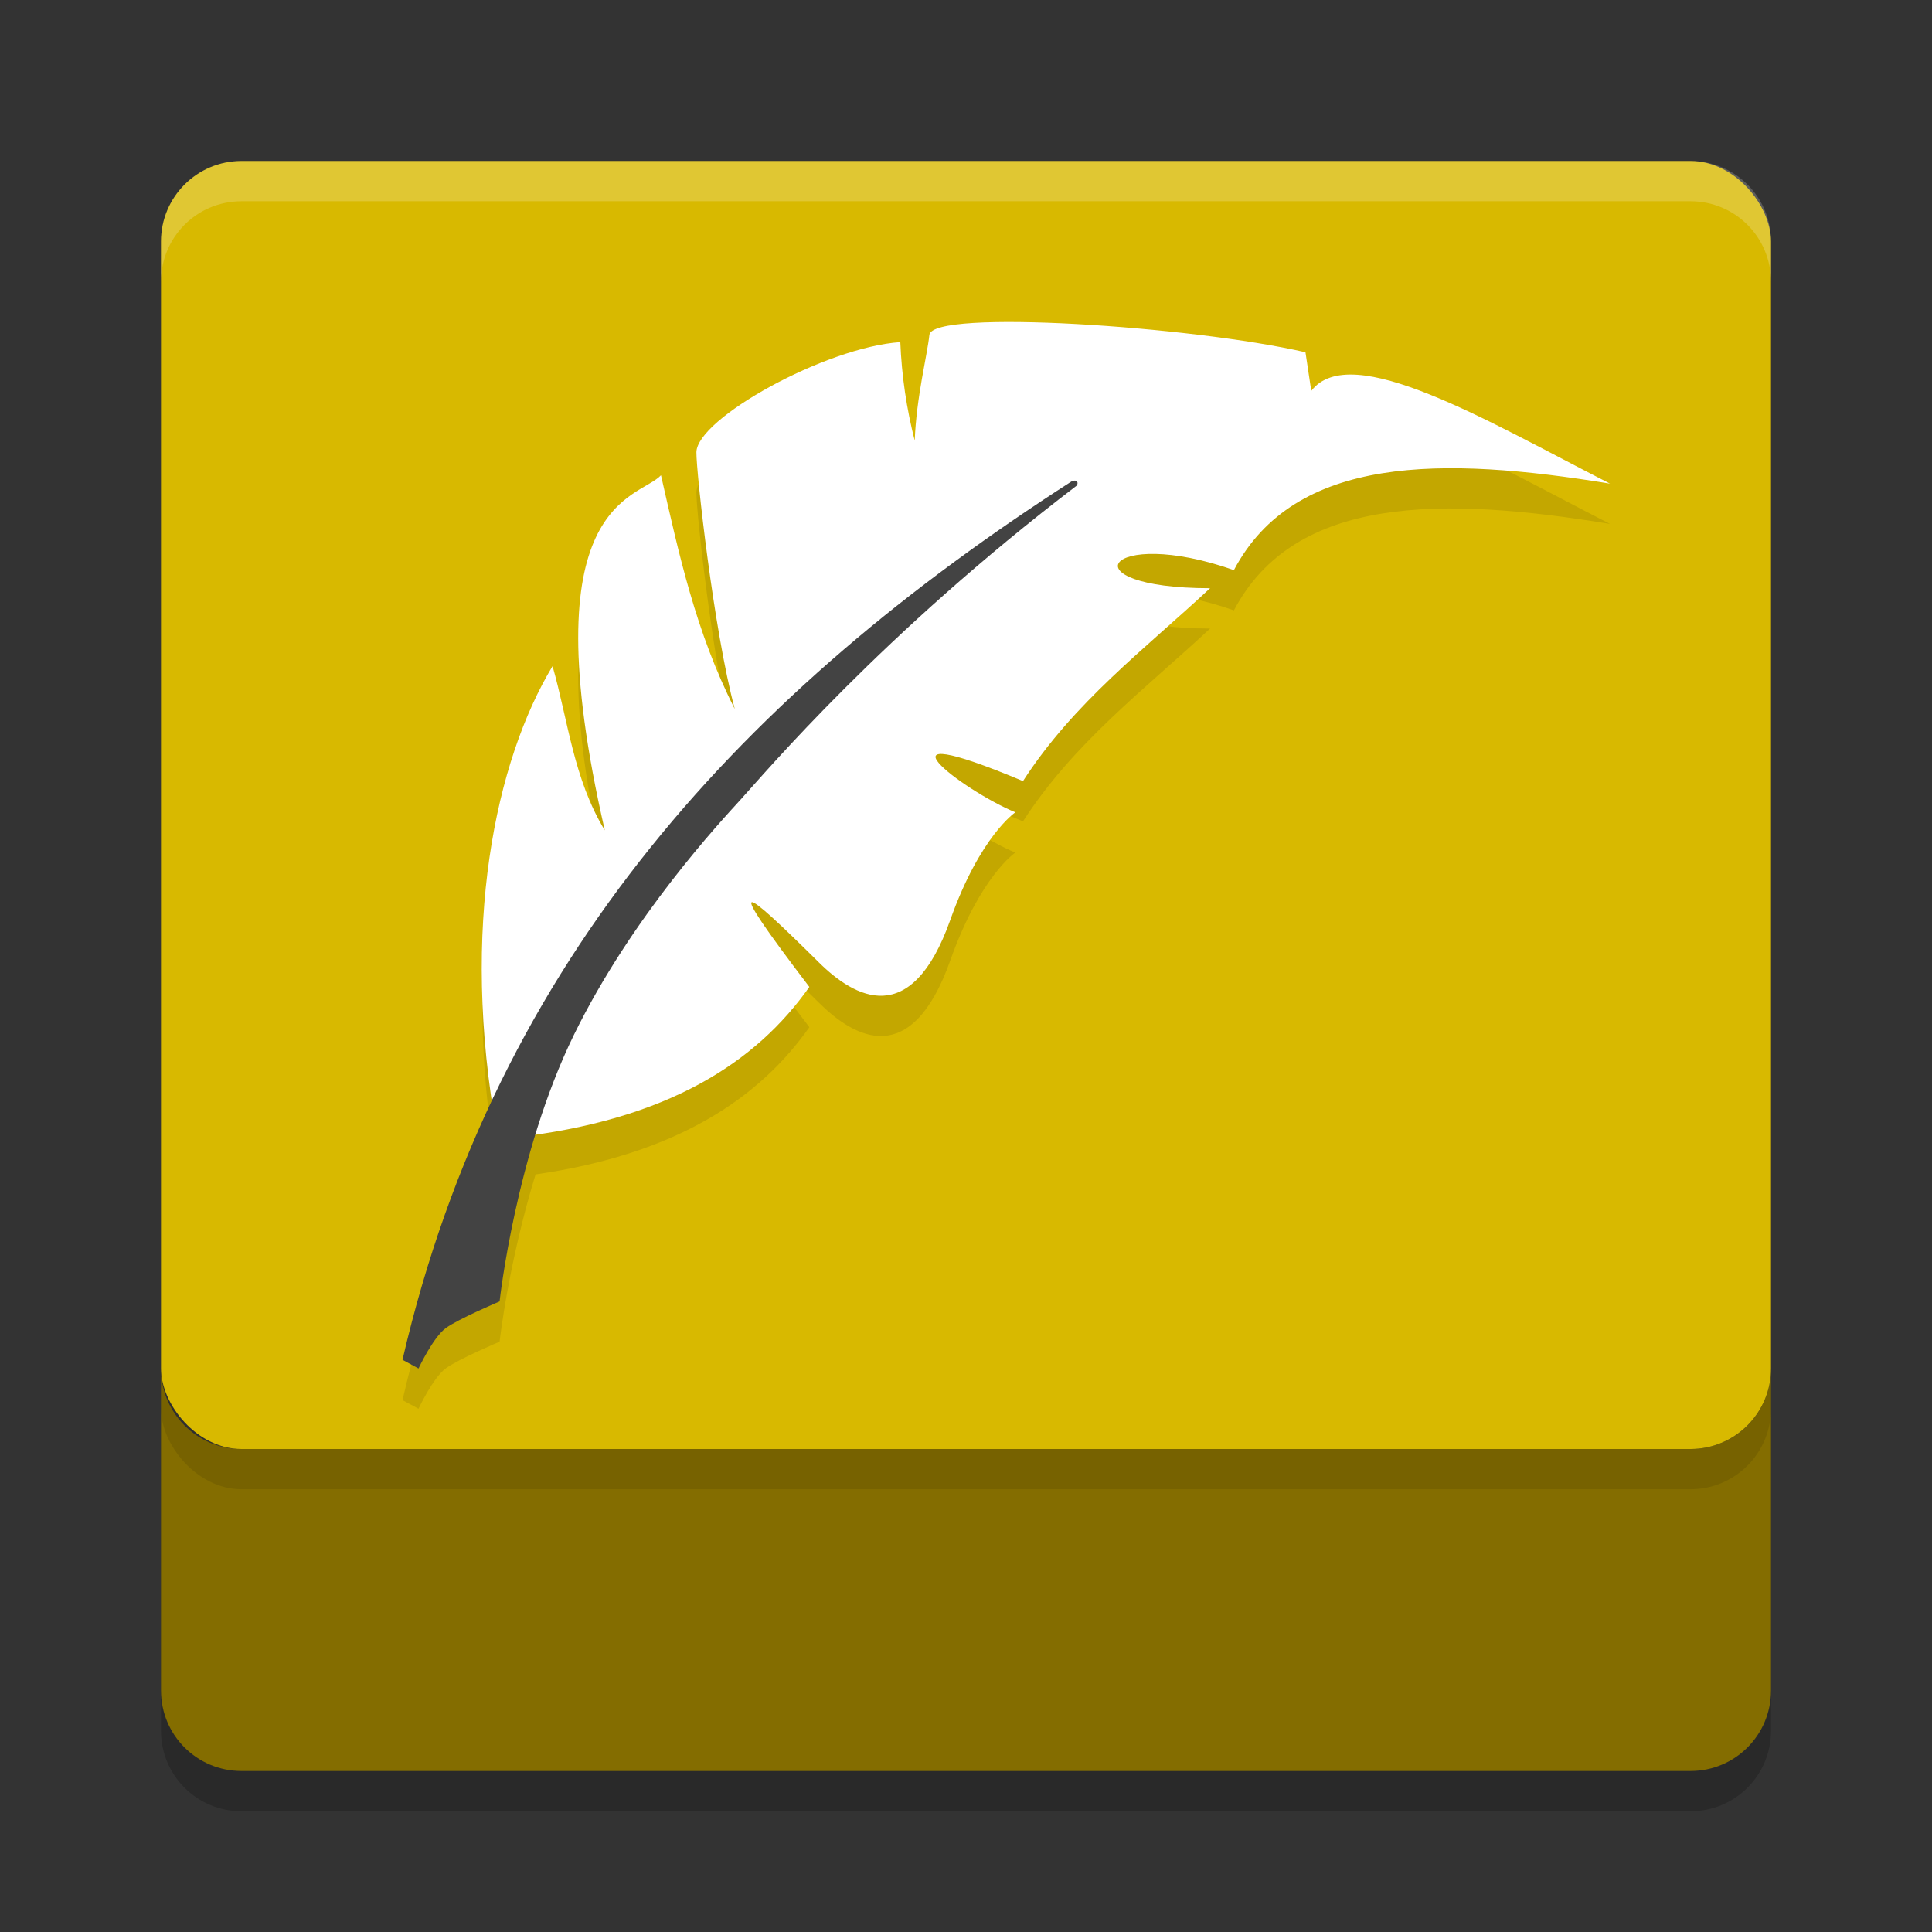
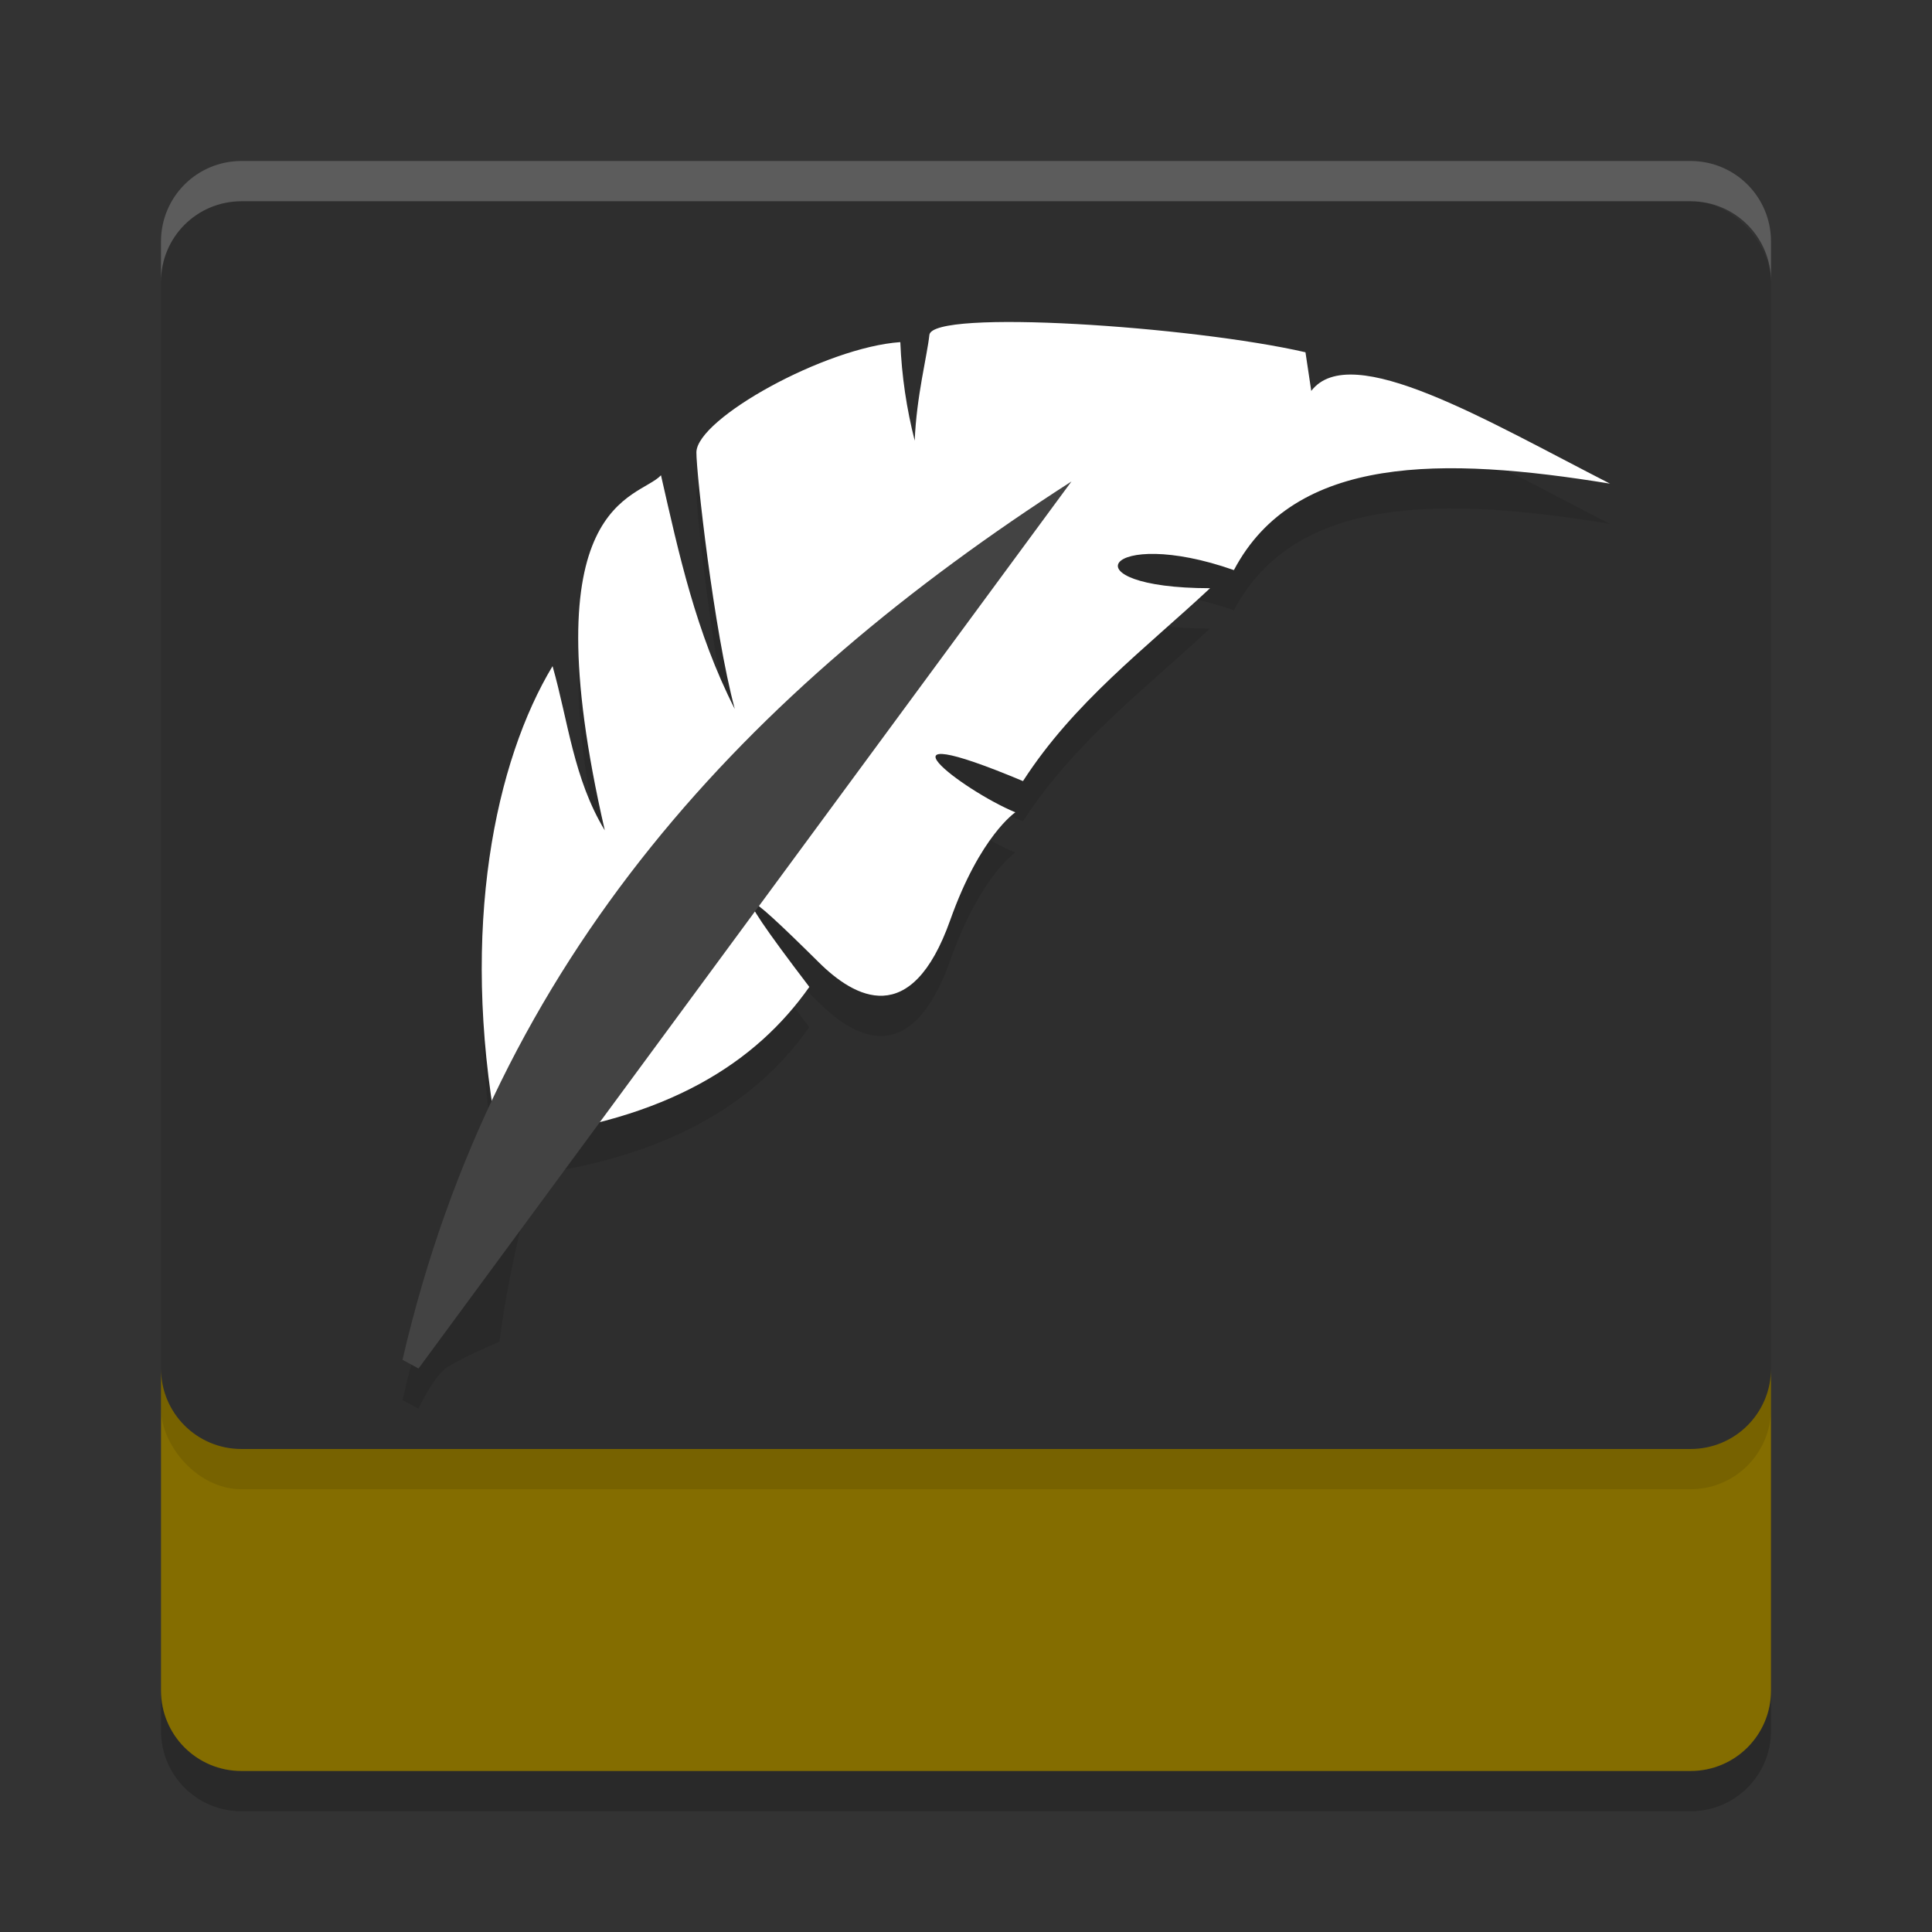
<svg xmlns="http://www.w3.org/2000/svg" width="24" height="24" version="1.1">
  <rect width="100%" height="100%" fill="#333333" stroke="none" />
  <path style="opacity:0.2" d="M 2,17.5 V 21.5 C 2,22.054 2.446,22.5 3,22.5 H 21 C 21.554,22.5 22,22.054 22,21.5 V 17.5 C 22,18.054 21.554,18.5 21,18.5 H 3 C 2.446,18.5 2,18.054 2,17.5 Z" />
  <path style="fill:#846d00" d="M 2 17 L 2 21 C 2 21.554 2.446 22 3 22 L 21 22 C 21.554 22 22 21.554 22 21 L 22 17 C 22 17.554 21.554 18 21 18 L 3 18 C 2.446 18 2 17.554 2 17 z" />
  <rect style="opacity:0.1" width="20" height="16" x="2" y="2.5" rx="1" ry="1" />
-   <rect style="fill:#d8b900" width="20" height="16" x="2" y="2" rx="1" ry="1" />
  <path style="opacity:0.2;fill:#ffffff" d="M 3 2 C 2.446 2 2 2.446 2 3 L 2 3.5 C 2 2.946 2.446 2.5 3 2.5 L 21 2.5 C 21.554 2.5 22 2.946 22 3.5 L 22 3 C 22 2.446 21.554 2 21 2 L 3 2 z" />
  <path style="opacity:0.1" d="M 12.667,4.501 C 12.02,4.494 11.557,4.539 11.545,4.661 11.52,4.911 11.384,5.426 11.363,5.974 11.262,5.578 11.201,5.171 11.184,4.75 10.251,4.814 8.657,5.699 8.651,6.117 8.648,6.359 8.866,8.338 9.128,9.309 8.641,8.353 8.433,7.378 8.211,6.404 7.93,6.706 6.565,6.694 7.513,10.814 7.123,10.174 7.06,9.459 6.864,8.774 6.197,9.882 5.769,11.797 6.116,14.168 5.648,15.16 5.269,16.229 5,17.393 L 5.199,17.5 C 5.199,17.5 5.379,17.114 5.538,16.998 5.697,16.882 6.206,16.667 6.206,16.667 6.206,16.667 6.315,15.69 6.653,14.589 8.414,14.335 9.436,13.638 10.054,12.76 8.935,11.293 9.23,11.523 10.172,12.455 10.615,12.894 11.32,13.295 11.805,11.93 12.177,10.881 12.613,10.591 12.613,10.591 11.949,10.316 10.713,9.367 12.708,10.203 13.34,9.224 14.223,8.562 15.032,7.808 13.222,7.805 13.736,7.023 15.328,7.582 16.086,6.146 17.925,6.168 20,6.508 18.477,5.73 16.781,4.714 16.289,5.356 L 16.218,4.876 C 15.338,4.674 13.746,4.513 12.667,4.501 Z" />
  <path style="fill:#ffffff" d="M 6.362,14.133 C 8.31,13.918 9.401,13.186 10.054,12.26 8.935,10.793 9.23,11.022 10.172,11.955 10.614,12.393 11.319,12.796 11.804,11.43 12.176,10.382 12.613,10.091 12.613,10.091 11.949,9.816 10.713,8.867 12.708,9.703 13.34,8.724 14.223,8.062 15.032,7.307 13.222,7.305 13.736,6.523 15.328,7.082 16.086,5.646 17.925,5.669 20,6.008 18.477,5.23 16.78,4.214 16.289,4.856 L 16.217,4.376 C 14.81,4.052 11.578,3.836 11.545,4.161 11.519,4.412 11.384,4.927 11.363,5.474 11.262,5.079 11.201,4.671 11.184,4.25 10.251,4.314 8.657,5.2 8.651,5.618 8.648,5.859 8.866,7.837 9.128,8.808 8.642,7.853 8.433,6.878 8.211,5.904 7.93,6.206 6.565,6.194 7.513,10.315 7.124,9.674 7.059,8.959 6.864,8.275 6.158,9.447 5.709,11.516 6.175,14.08" />
-   <path style="fill:#434343" d="M 13.31,5.981 C 9.291,8.565 6.161,11.878 5,16.892 L 5.199,17 C 5.199,17 5.379,16.614 5.538,16.498 5.697,16.382 6.206,16.167 6.206,16.167 6.206,16.167 6.406,14.335 7.128,12.858 7.851,11.38 8.962,10.195 9.201,9.932 9.513,9.589 10.961,7.874 13.372,6.035 13.4,6.006 13.388,5.946 13.31,5.981 Z" />
+   <path style="fill:#434343" d="M 13.31,5.981 C 9.291,8.565 6.161,11.878 5,16.892 L 5.199,17 Z" />
</svg>